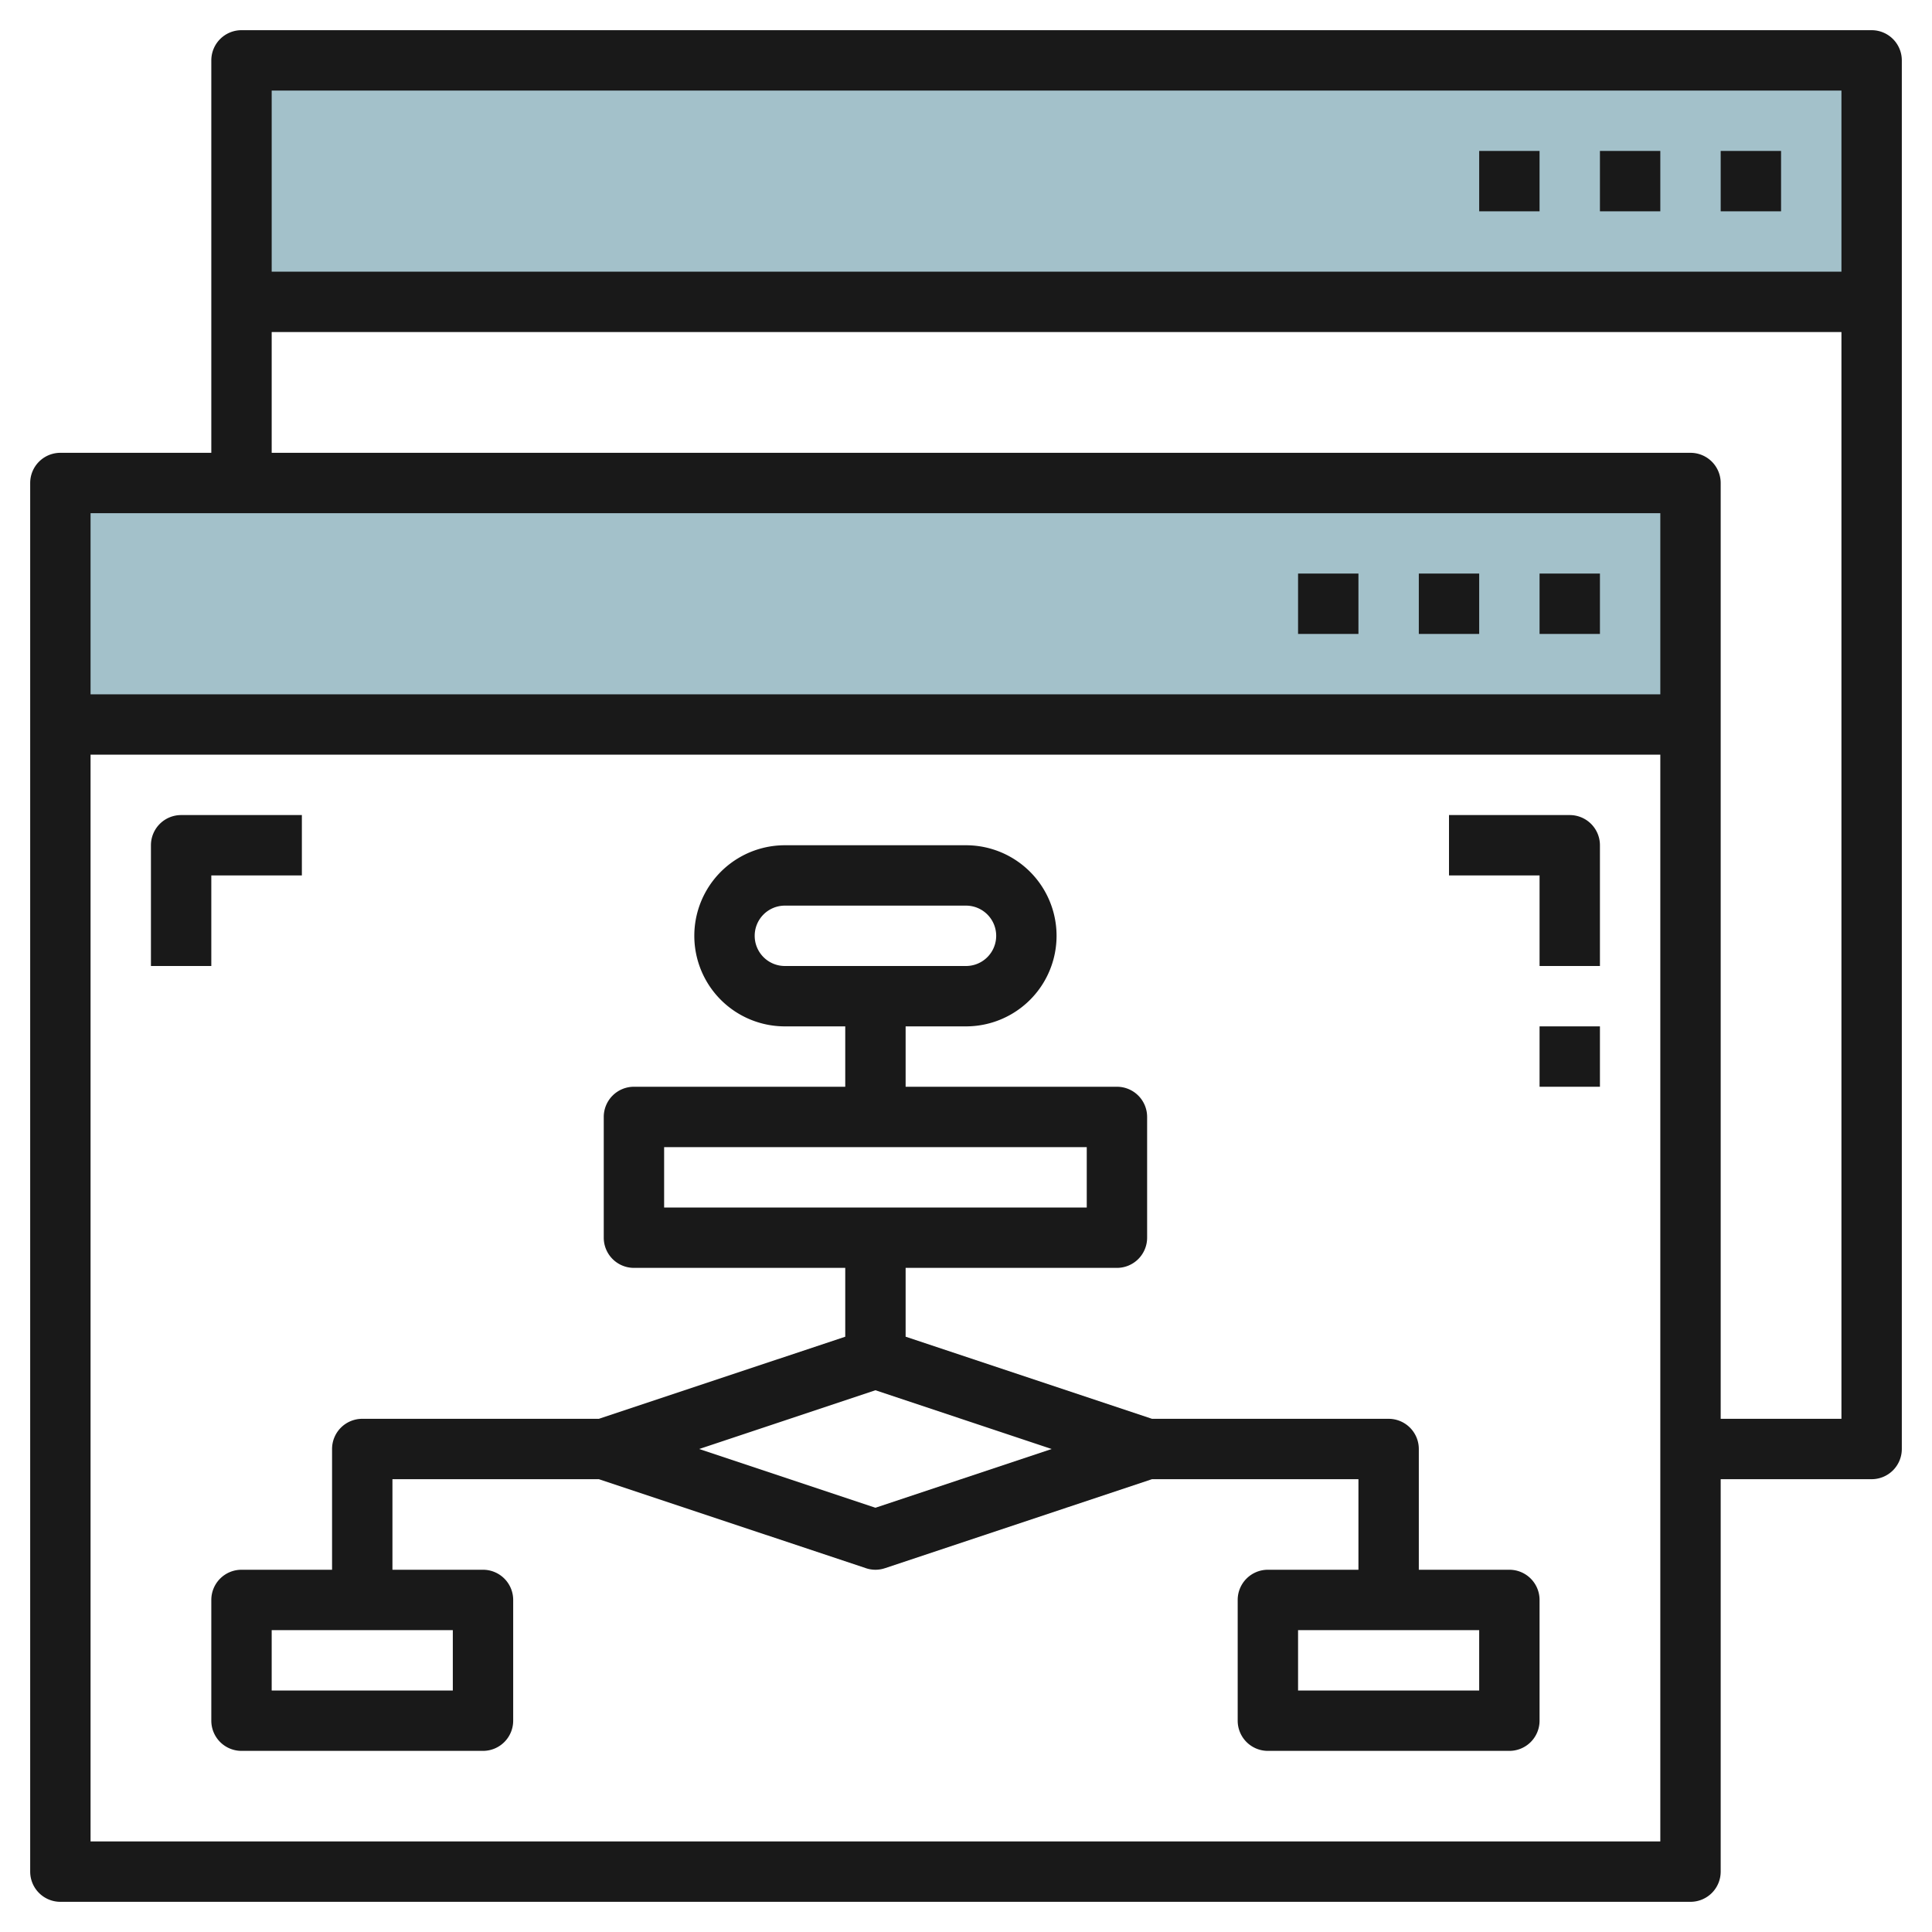
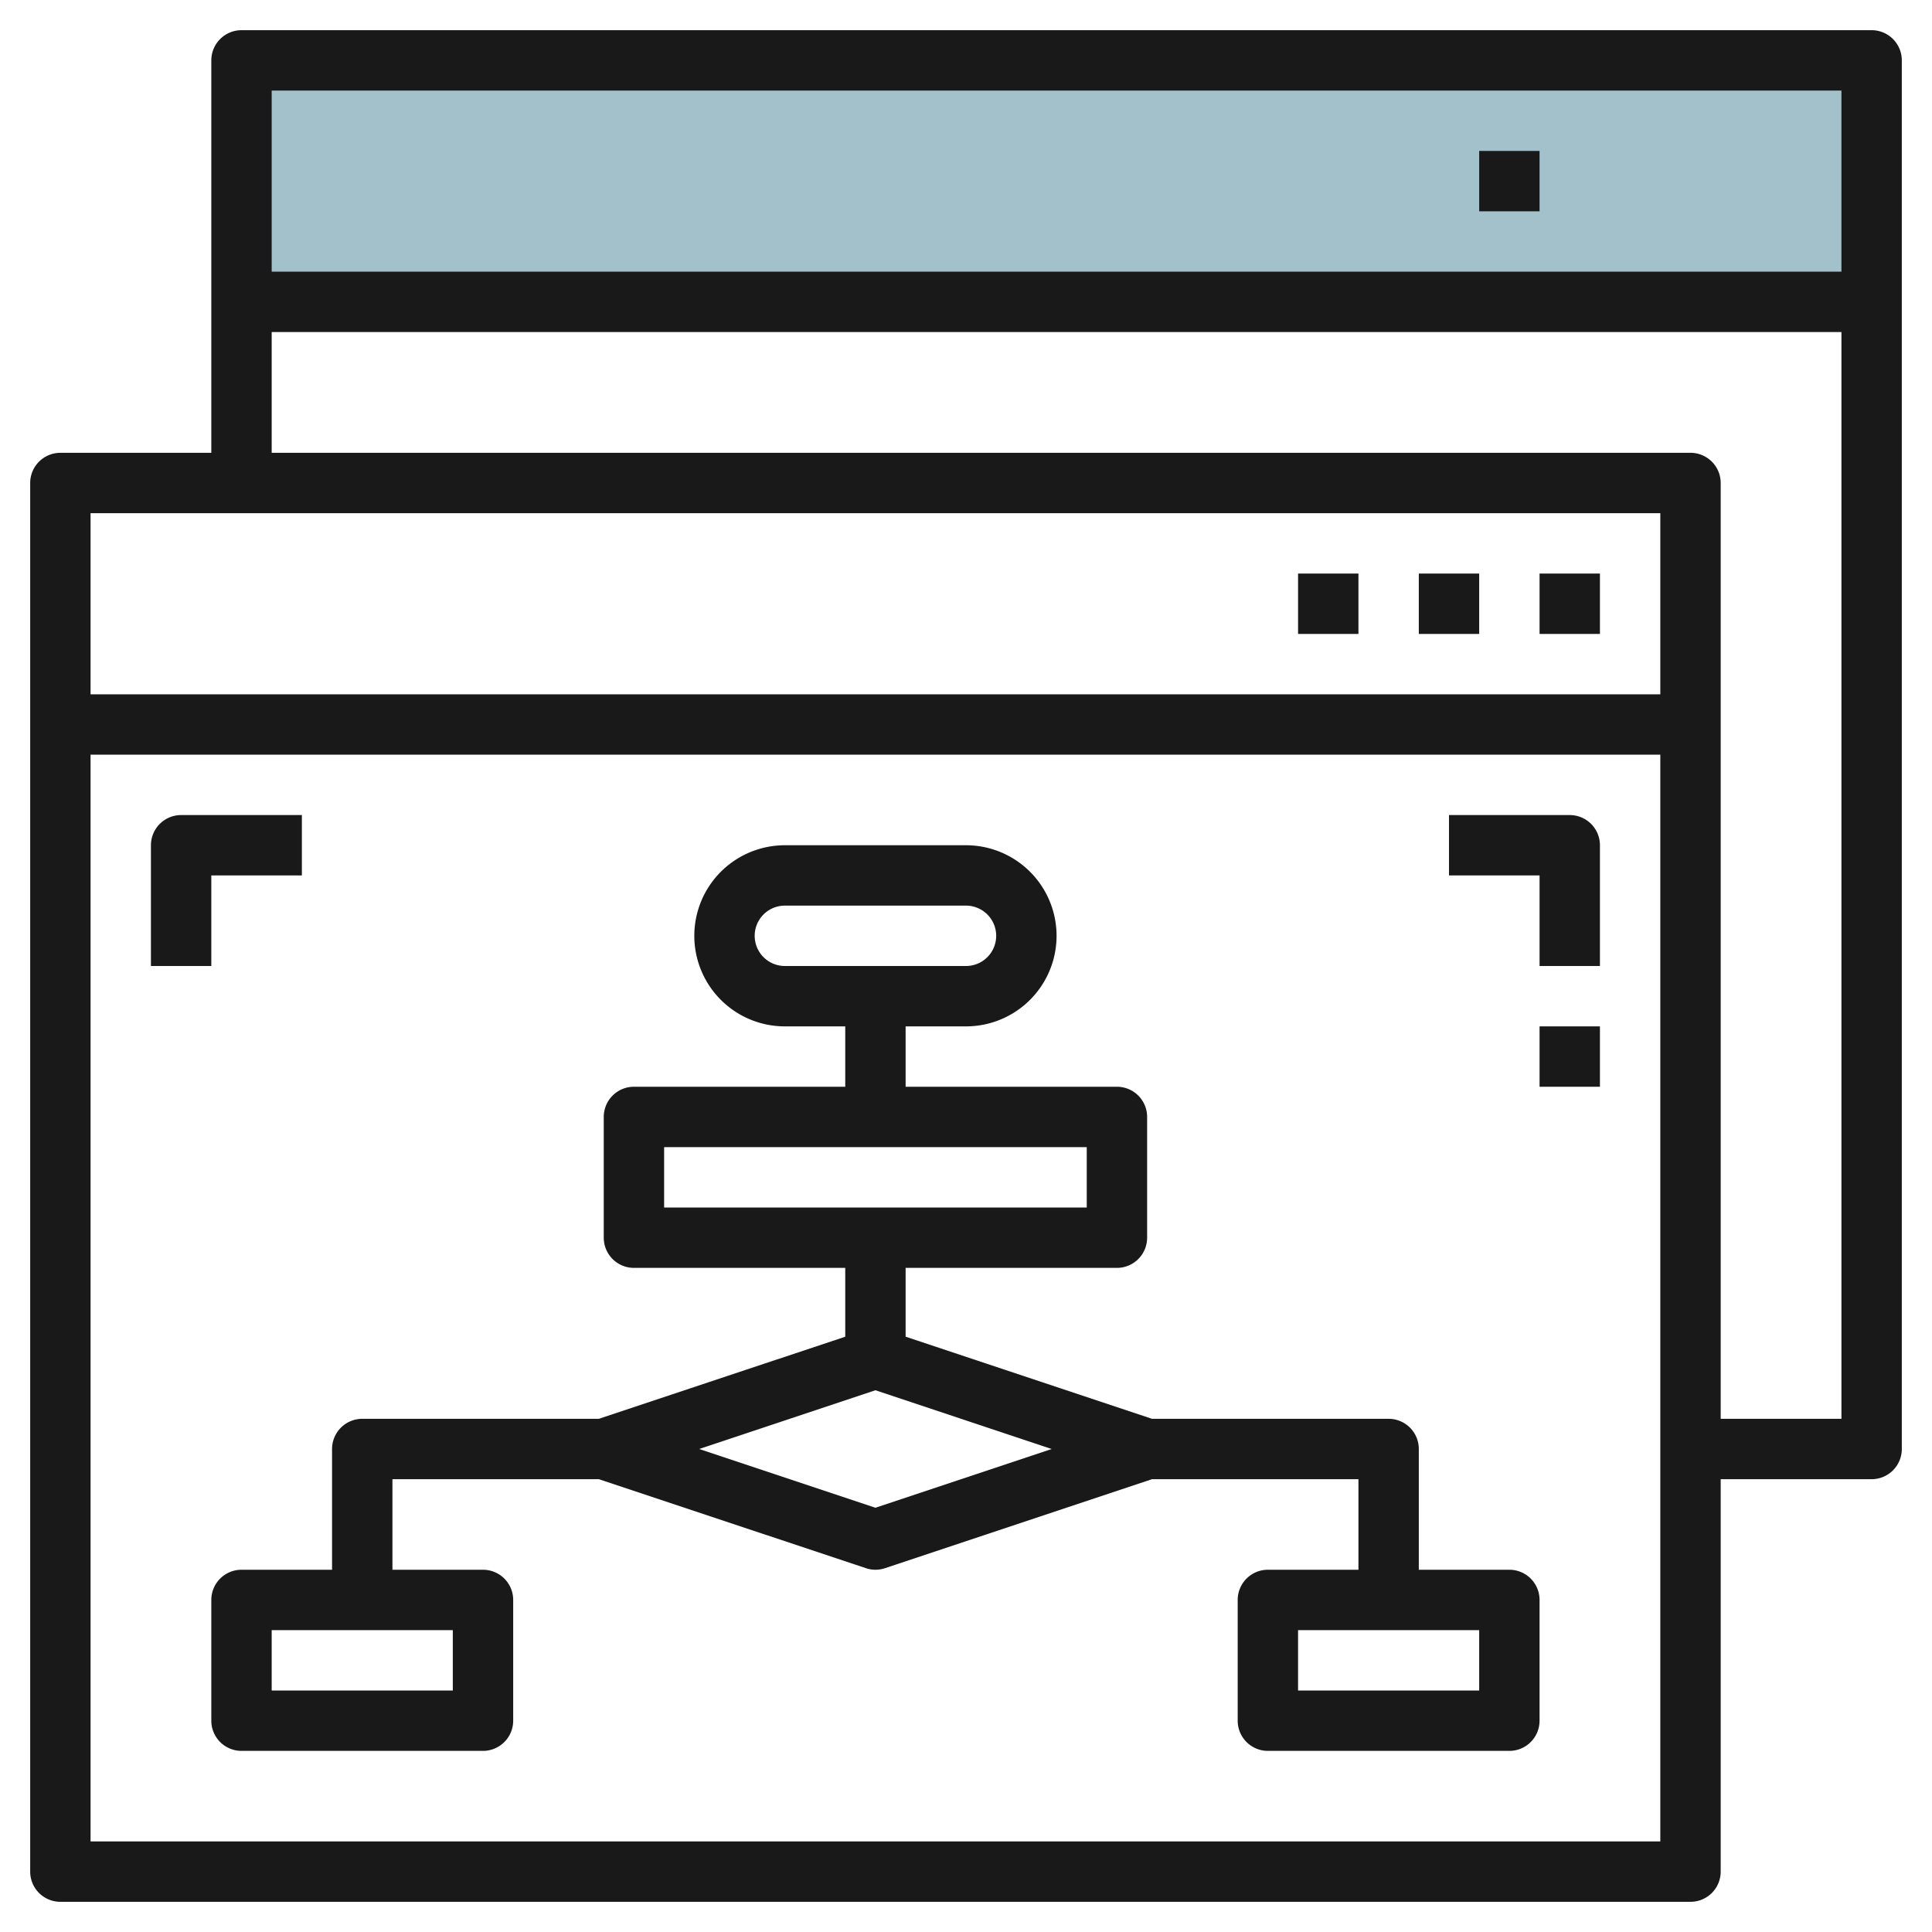
<svg xmlns="http://www.w3.org/2000/svg" height="512" viewBox="0 0 64 64" width="512">
  <g id="Layer_15" data-name="Layer 15">
    <path d="m8 2h54v8h-54z" fill="#a3c1ca" />
-     <path d="m2 16h54v8h-54z" fill="#a3c1ca" />
    <g fill="#191919">
      <path d="m51 19h2v2h-2z" />
      <path d="m47 19h2v2h-2z" />
      <path d="m43 19h2v2h-2z" />
      <path d="m62 1h-54a1 1 0 0 0 -1 1v13h-5a1 1 0 0 0 -1 1v46a1 1 0 0 0 1 1h54a1 1 0 0 0 1-1v-13h5a1 1 0 0 0 1-1v-46a1 1 0 0 0 -1-1zm-1 2v6h-52v-6zm-6 14v6h-52v-6zm-52 44v-36h52v36zm54-14v-31a1 1 0 0 0 -1-1h-47v-4h52v36z" />
-       <path d="m57 5h2v2h-2z" />
-       <path d="m53 5h2v2h-2z" />
      <path d="m49 5h2v2h-2z" />
      <path d="m50 52h-3v-4a1 1 0 0 0 -1-1h-7.839l-8.161-2.72v-2.28h7a1 1 0 0 0 1-1v-4a1 1 0 0 0 -1-1h-7v-2h2a3 3 0 0 0 0-6h-6a3 3 0 0 0 0 6h2v2h-7a1 1 0 0 0 -1 1v4a1 1 0 0 0 1 1h7v2.28l-8.161 2.72h-7.839a1 1 0 0 0 -1 1v4h-3a1 1 0 0 0 -1 1v4a1 1 0 0 0 1 1h8a1 1 0 0 0 1-1v-4a1 1 0 0 0 -1-1h-3v-3h6.839l8.845 2.948a.986.986 0 0 0 .632 0l8.845-2.948h6.839v3h-3a1 1 0 0 0 -1 1v4a1 1 0 0 0 1 1h8a1 1 0 0 0 1-1v-4a1 1 0 0 0 -1-1zm-25-21a1 1 0 0 1 1-1h6a1 1 0 0 1 0 2h-6a1 1 0 0 1 -1-1zm-3 7h14v2h-14zm-7 18h-6v-2h6zm14-6.054-5.838-1.946 5.838-1.946 5.838 1.946zm20 6.054h-6v-2h6z" />
      <path d="m52 27h-4v2h3v3h2v-4a1 1 0 0 0 -1-1z" />
      <path d="m7 29h3v-2h-4a1 1 0 0 0 -1 1v4h2z" />
      <path d="m51 34h2v2h-2z" />
    </g>
  </g>
</svg>